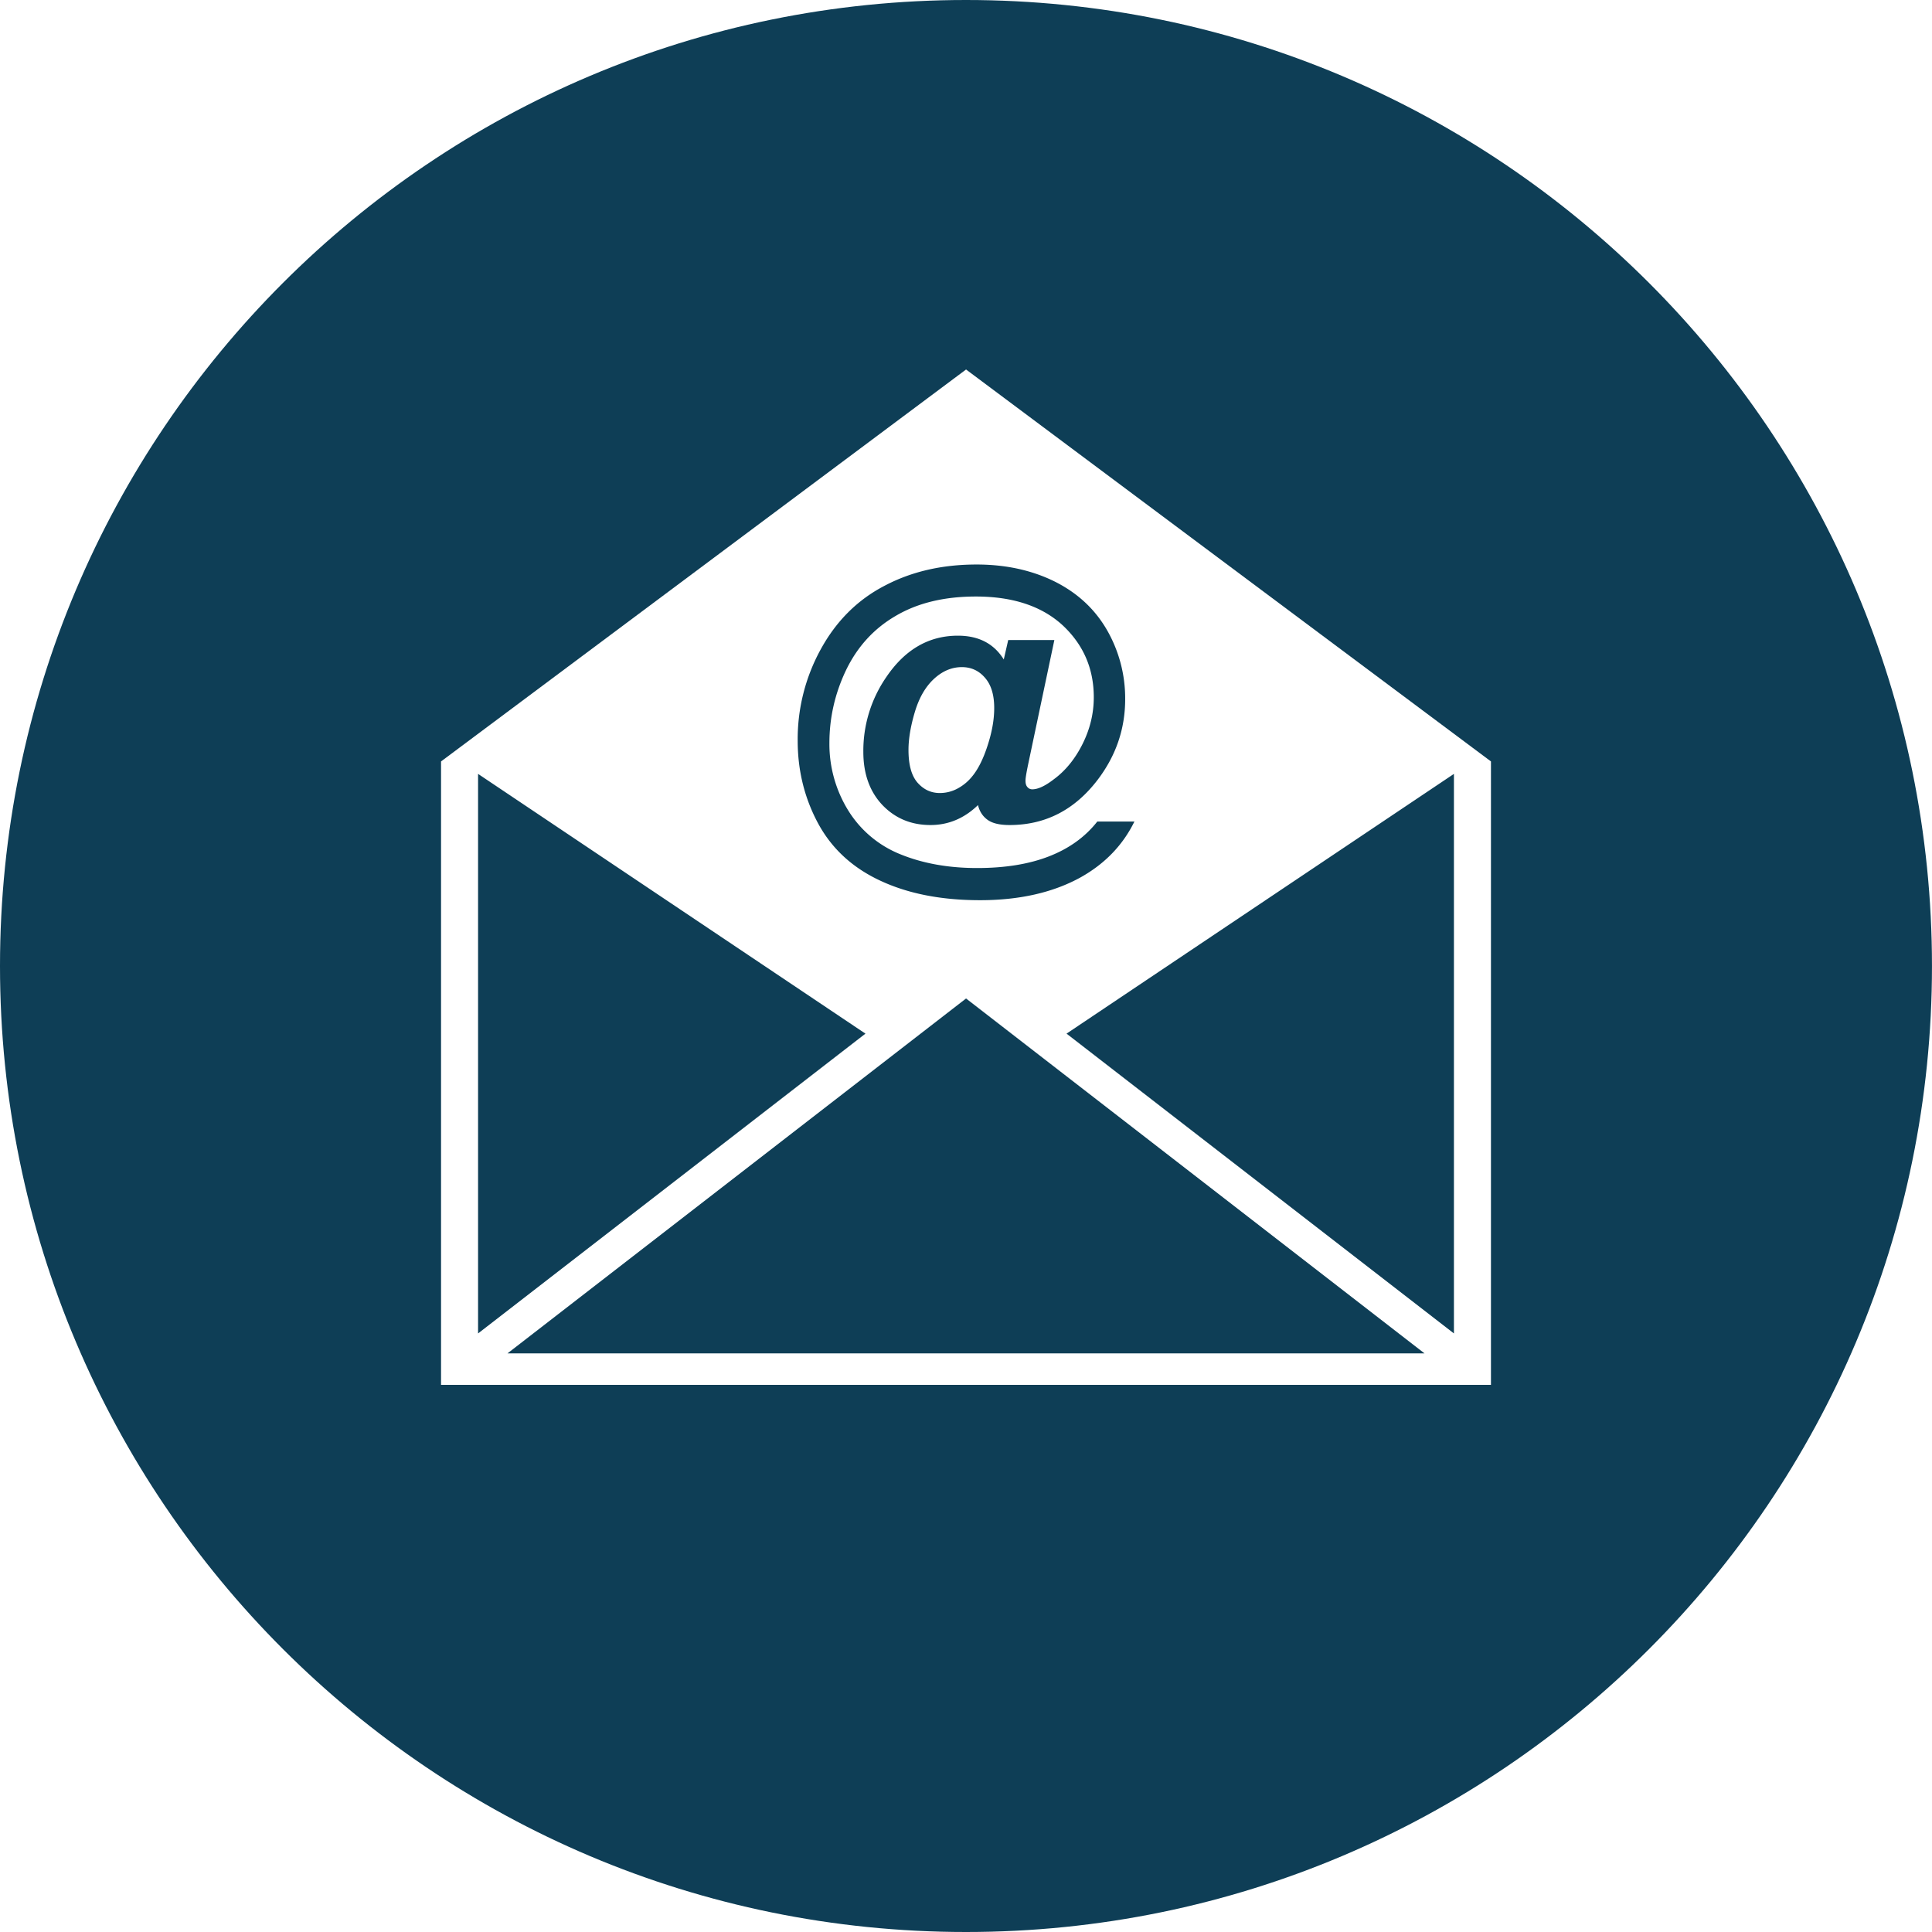
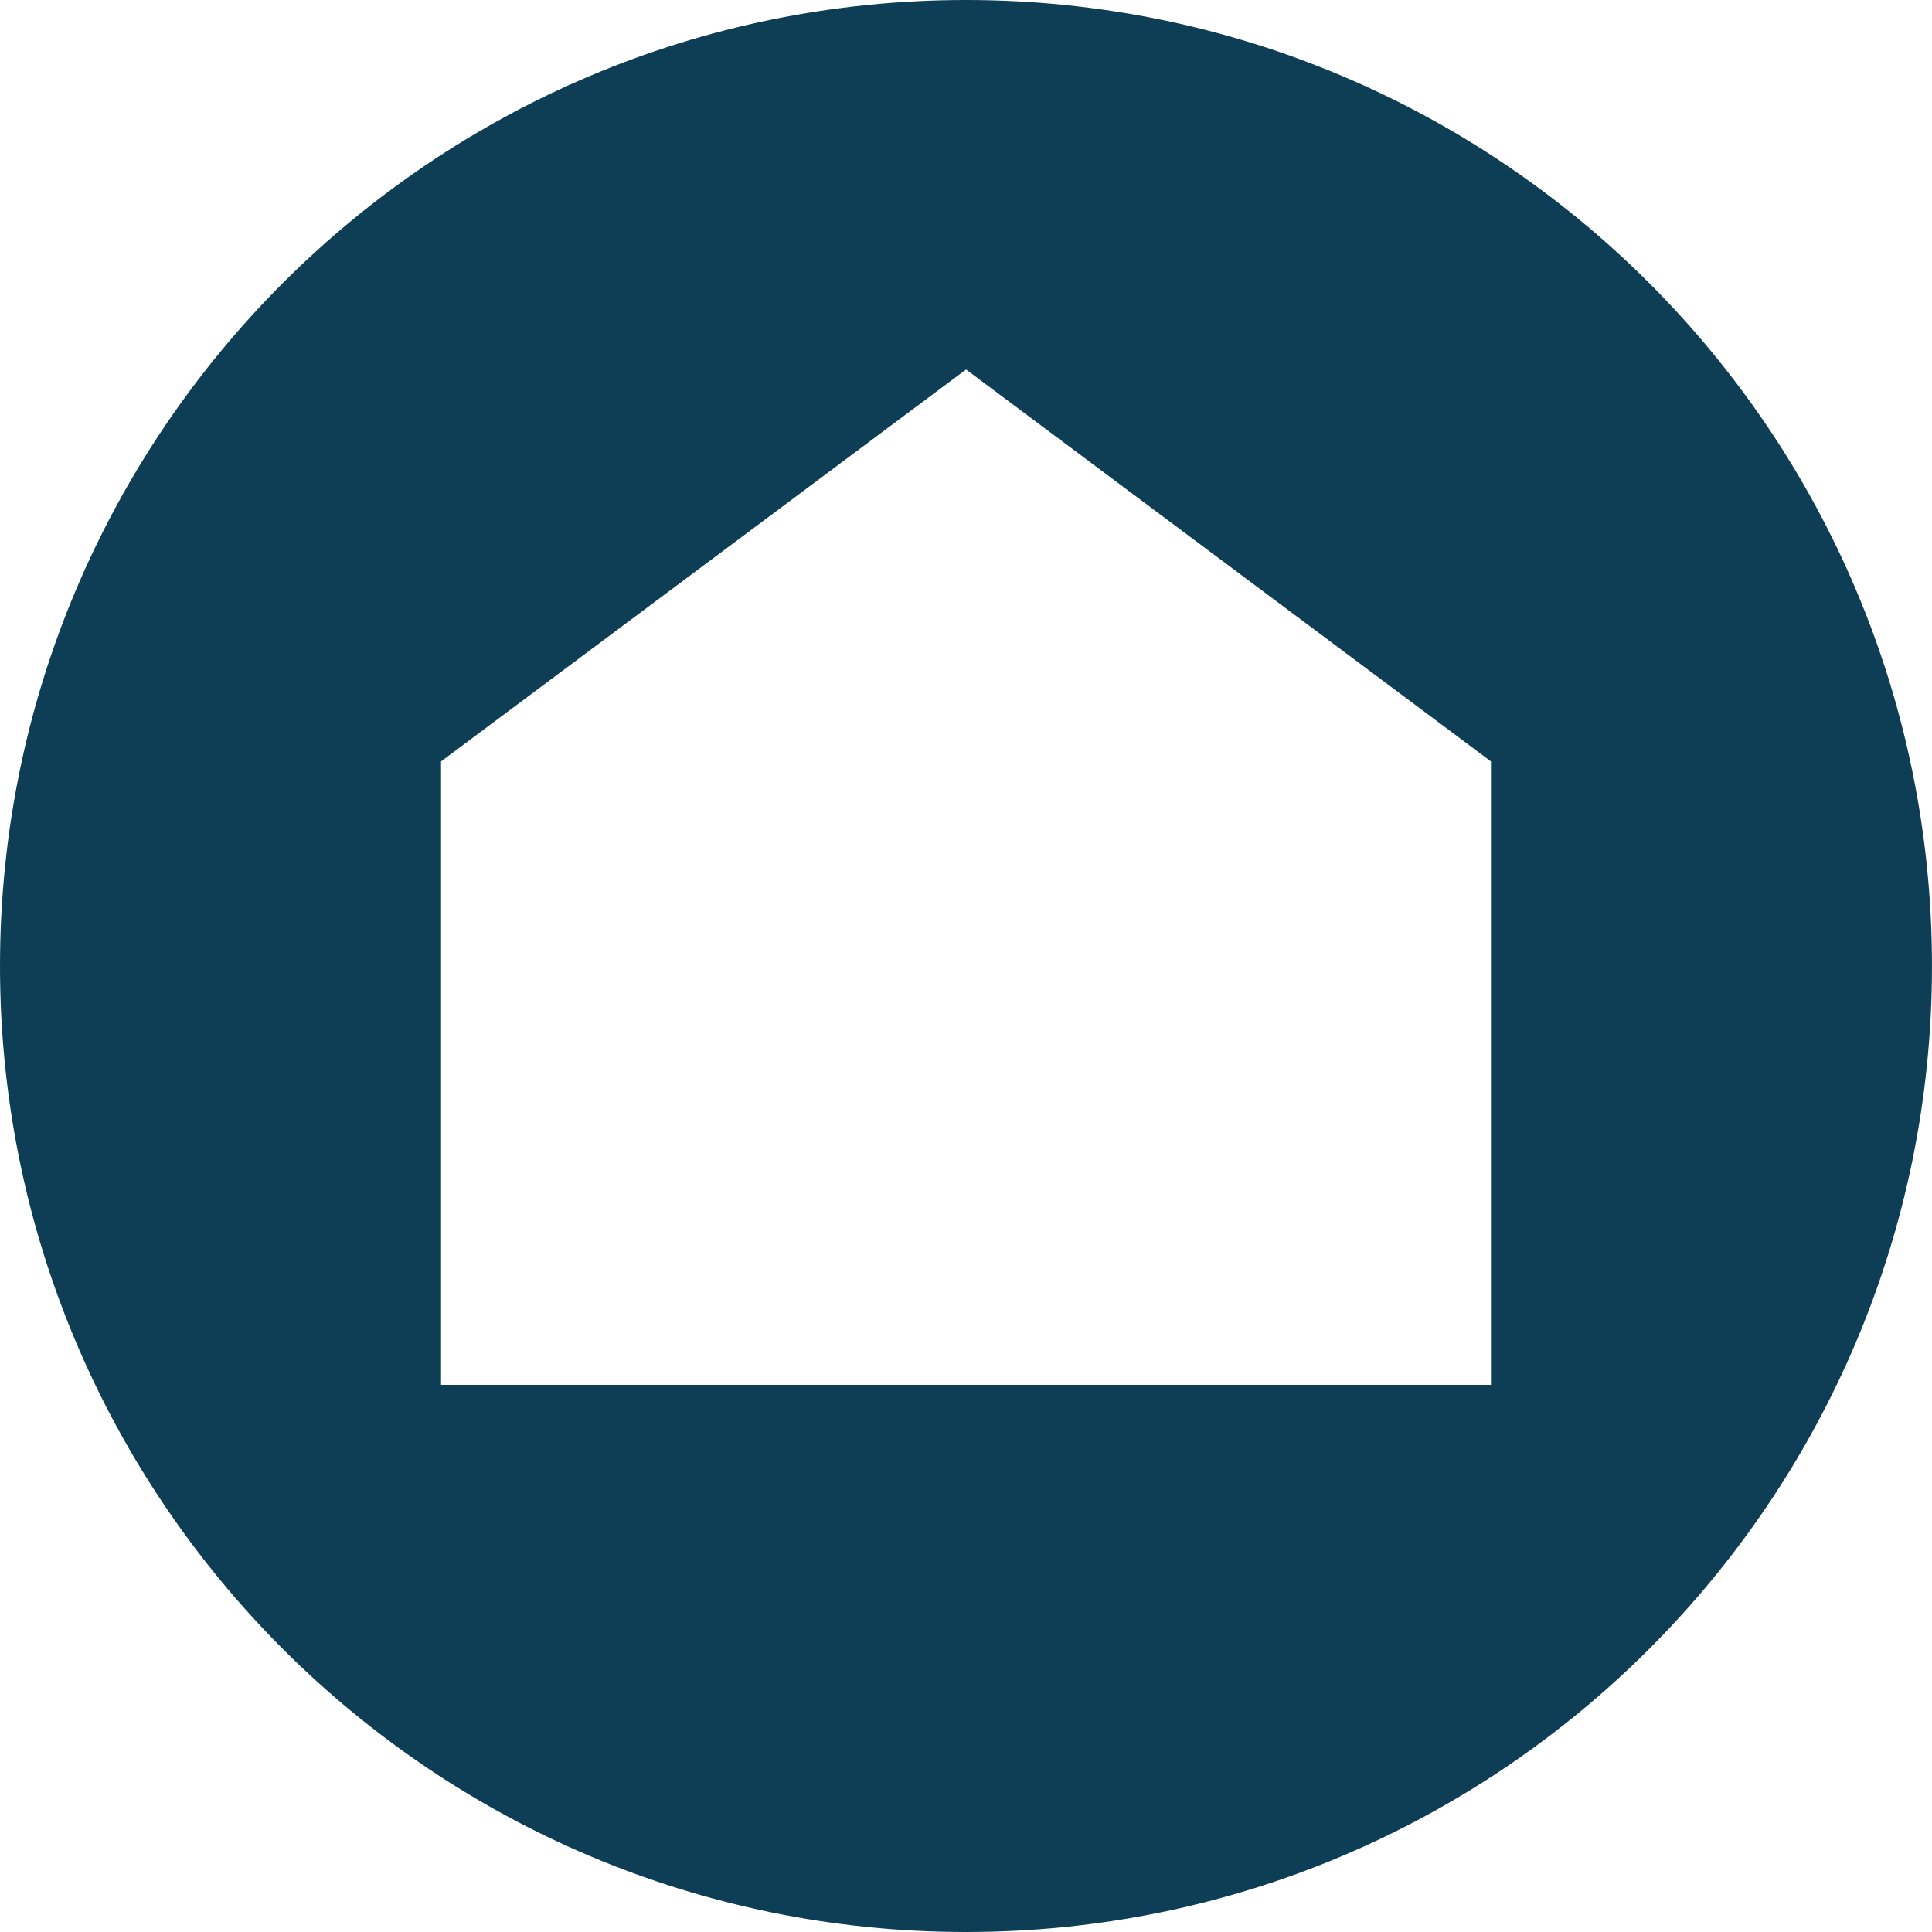
<svg xmlns="http://www.w3.org/2000/svg" version="1.1" id="Layer_1" x="0" y="0" viewBox="0 0 82.227 82.227" xml:space="preserve">
  <style>.st0{fill:#0e3e56}</style>
  <path class="st0" d="M41.113 0C18.407 0 0 18.407 0 41.113 0 63.82 18.407 82.227 41.113 82.227c22.707 0 41.113-18.407 41.113-41.113C82.227 18.407 63.82 0 41.113 0zm22.343 58.94H18.771V32.407l22.345-16.681 22.34 16.681V58.94z" />
-   <path class="st0" d="M61.88 56.752V32.937L45.393 43.992zM20.347 32.937v23.815l16.487-12.76zM34.934 27.63a7.935 7.935 0 00-.984 3.891c0 1.269.288 2.443.868 3.521.582 1.076 1.463 1.891 2.656 2.444 1.187.553 2.597.827 4.236.827 1.685 0 3.118-.327 4.294-.979 1.023-.576 1.784-1.362 2.277-2.368h-1.58c-.521.663-1.208 1.152-2.06 1.483-.855.332-1.874.495-3.055.495-1.227 0-2.318-.198-3.272-.588a4.631 4.631 0 01-2.223-1.879 5.37 5.37 0 01-.791-2.851c0-1.077.235-2.113.707-3.102.48-.995 1.181-1.768 2.112-2.31.934-.552 2.071-.826 3.415-.826 1.58 0 2.812.413 3.697 1.228.882.826 1.321 1.845 1.321 3.061 0 .681-.157 1.339-.471 1.973-.312.628-.719 1.141-1.225 1.513-.375.291-.681.431-.922.431a.26.26 0 01-.204-.093c-.058-.063-.084-.151-.084-.279 0-.099.035-.314.104-.651l1.124-5.33H42.91l-.189.827c-.419-.676-1.07-1.013-1.952-1.013-1.239 0-2.252.588-3.045 1.758a5.52 5.52 0 00-.98 3.188c0 .937.273 1.693.814 2.264.542.564 1.221.849 2.045.849.762 0 1.439-.285 2.021-.849.067.279.209.488.417.634.209.146.517.215.927.215 1.527 0 2.775-.646 3.753-1.931.777-1.025 1.167-2.165 1.167-3.427a5.828 5.828 0 00-.769-2.932c-.515-.896-1.253-1.583-2.225-2.071-.972-.482-2.083-.727-3.329-.727-1.475 0-2.781.302-3.924.908-1.147.597-2.05 1.498-2.707 2.696zm7.092 4.12c-.189.582-.416 1.023-.677 1.327a2.018 2.018 0 01-.561.465 1.58 1.58 0 01-.792.209c-.378 0-.692-.151-.952-.448-.253-.297-.378-.756-.378-1.385 0-.471.09-1.013.273-1.624.184-.611.457-1.076.818-1.407.363-.332.756-.494 1.181-.494.396 0 .724.151.983.453.262.296.393.728.393 1.286.001.501-.098 1.042-.288 1.618zM21.599 57.601h39.029L41.116 42.496z" />
</svg>